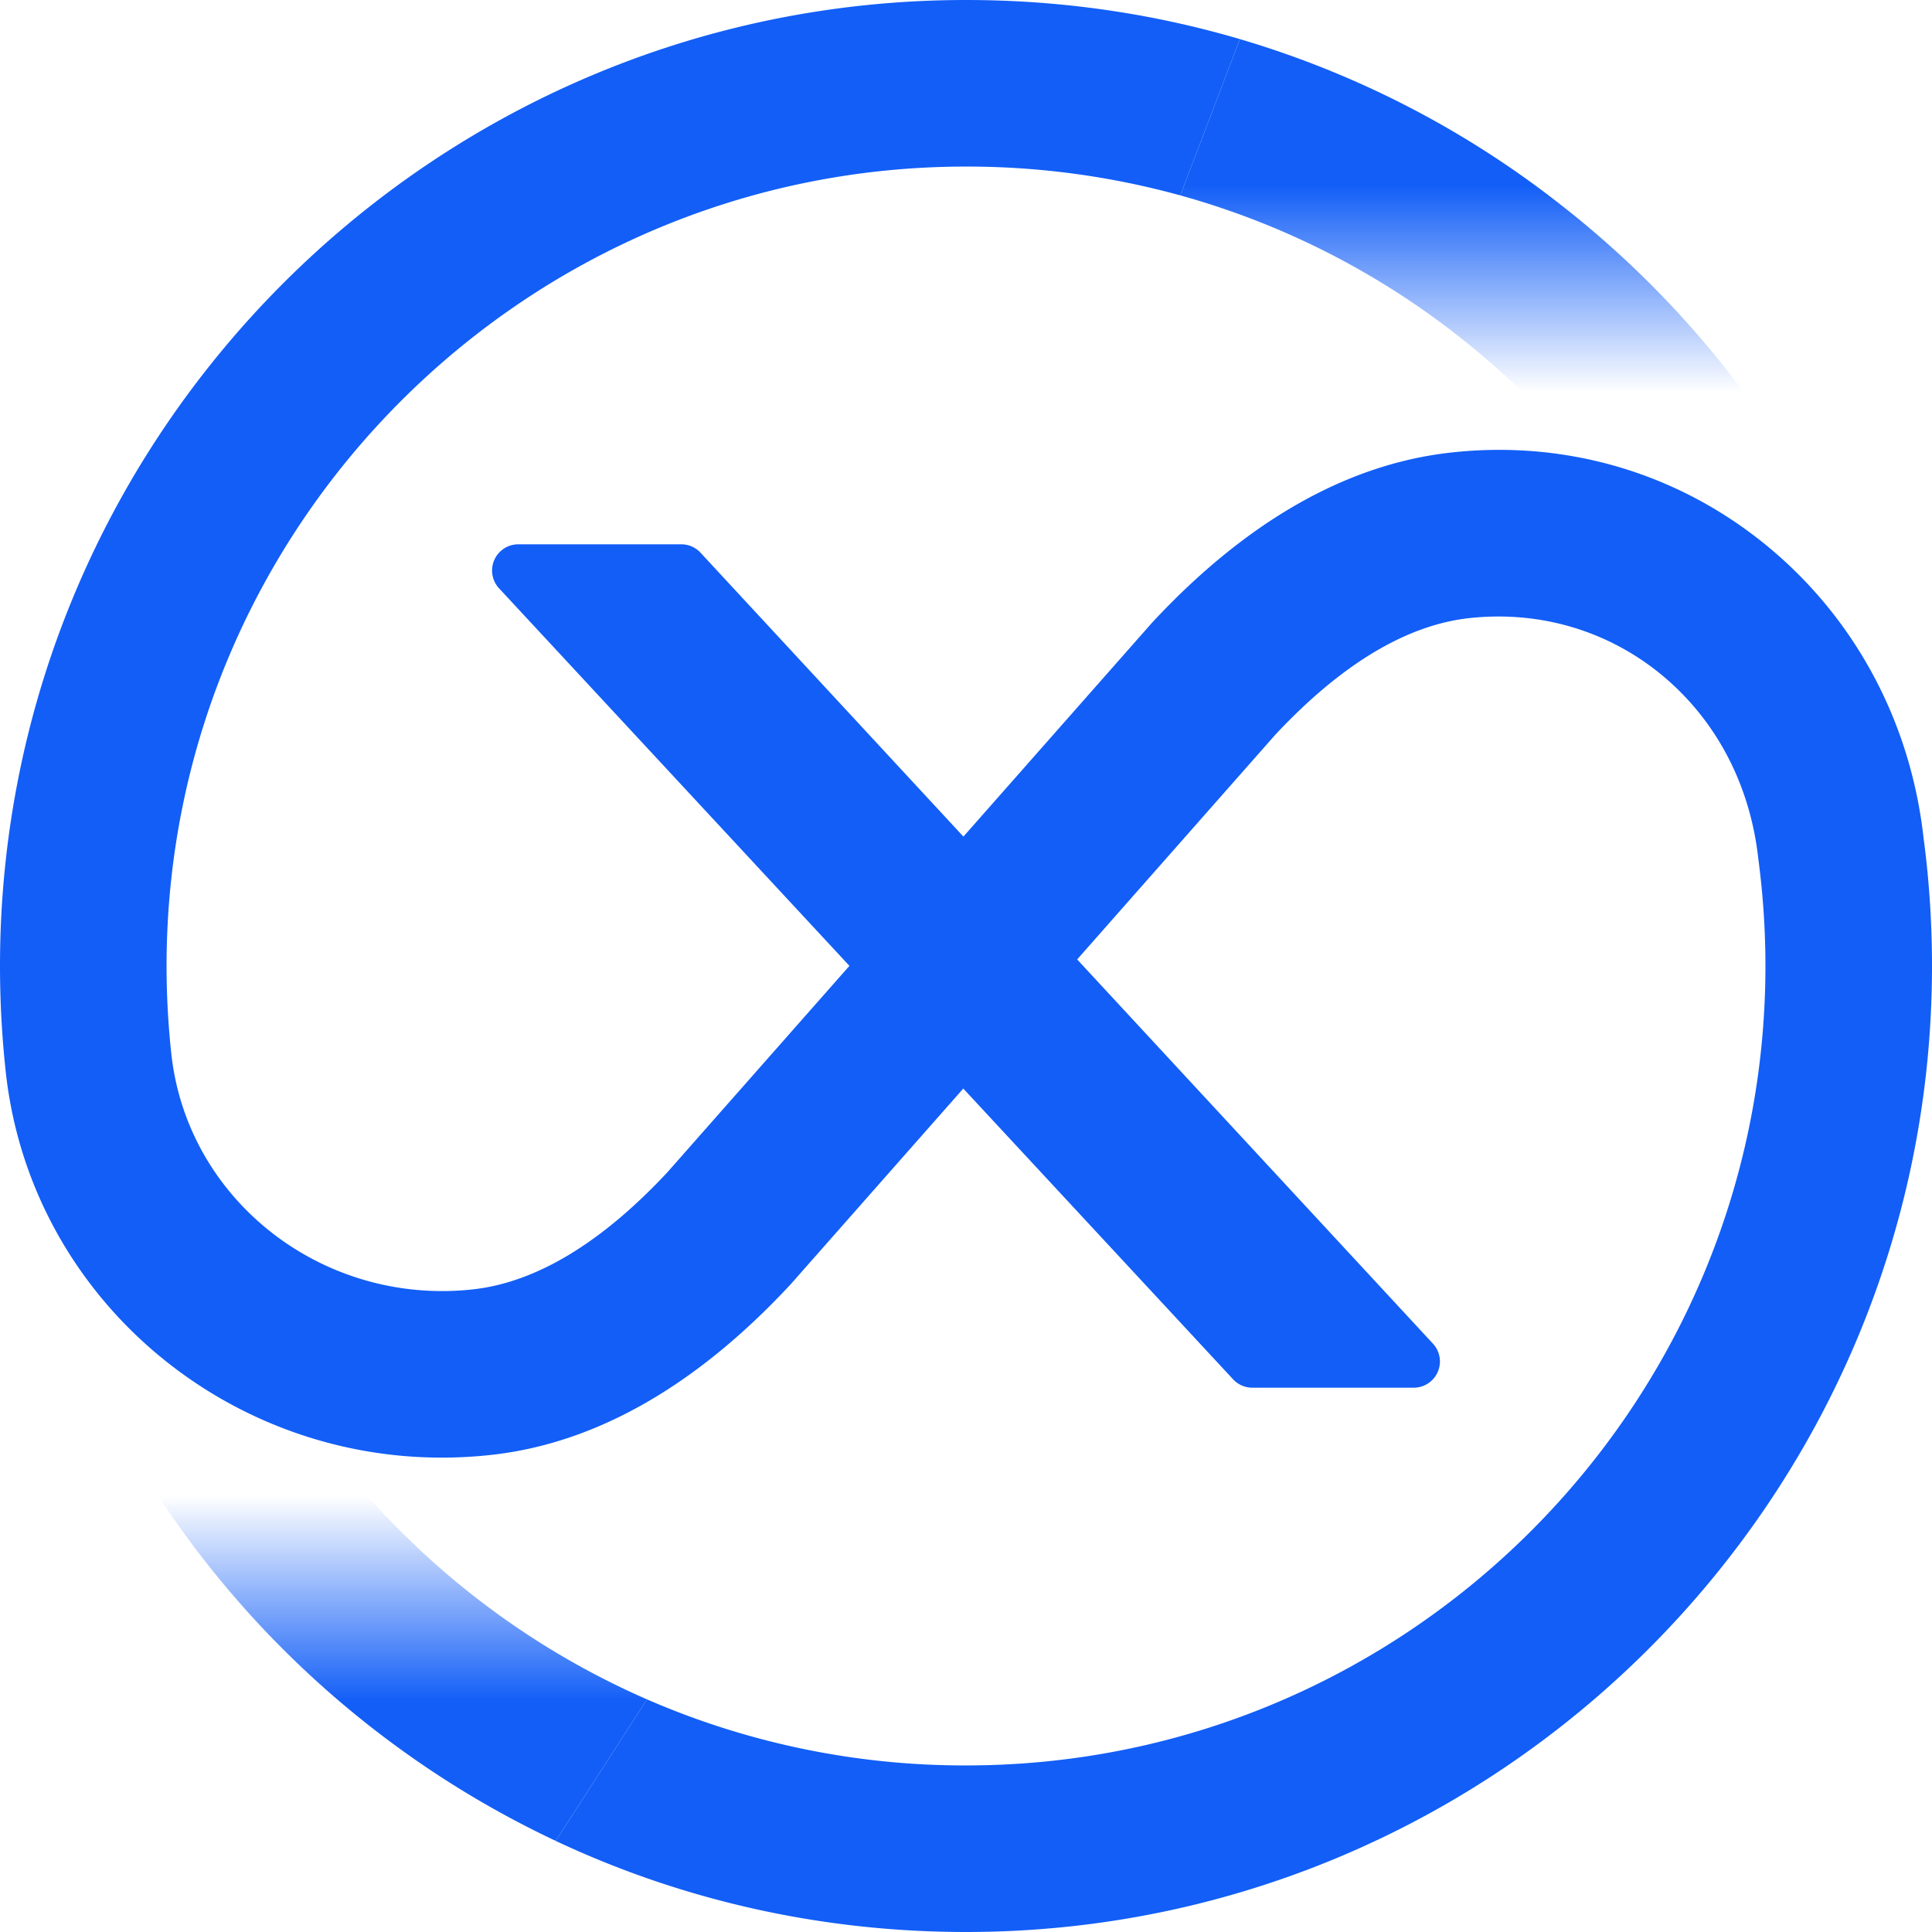
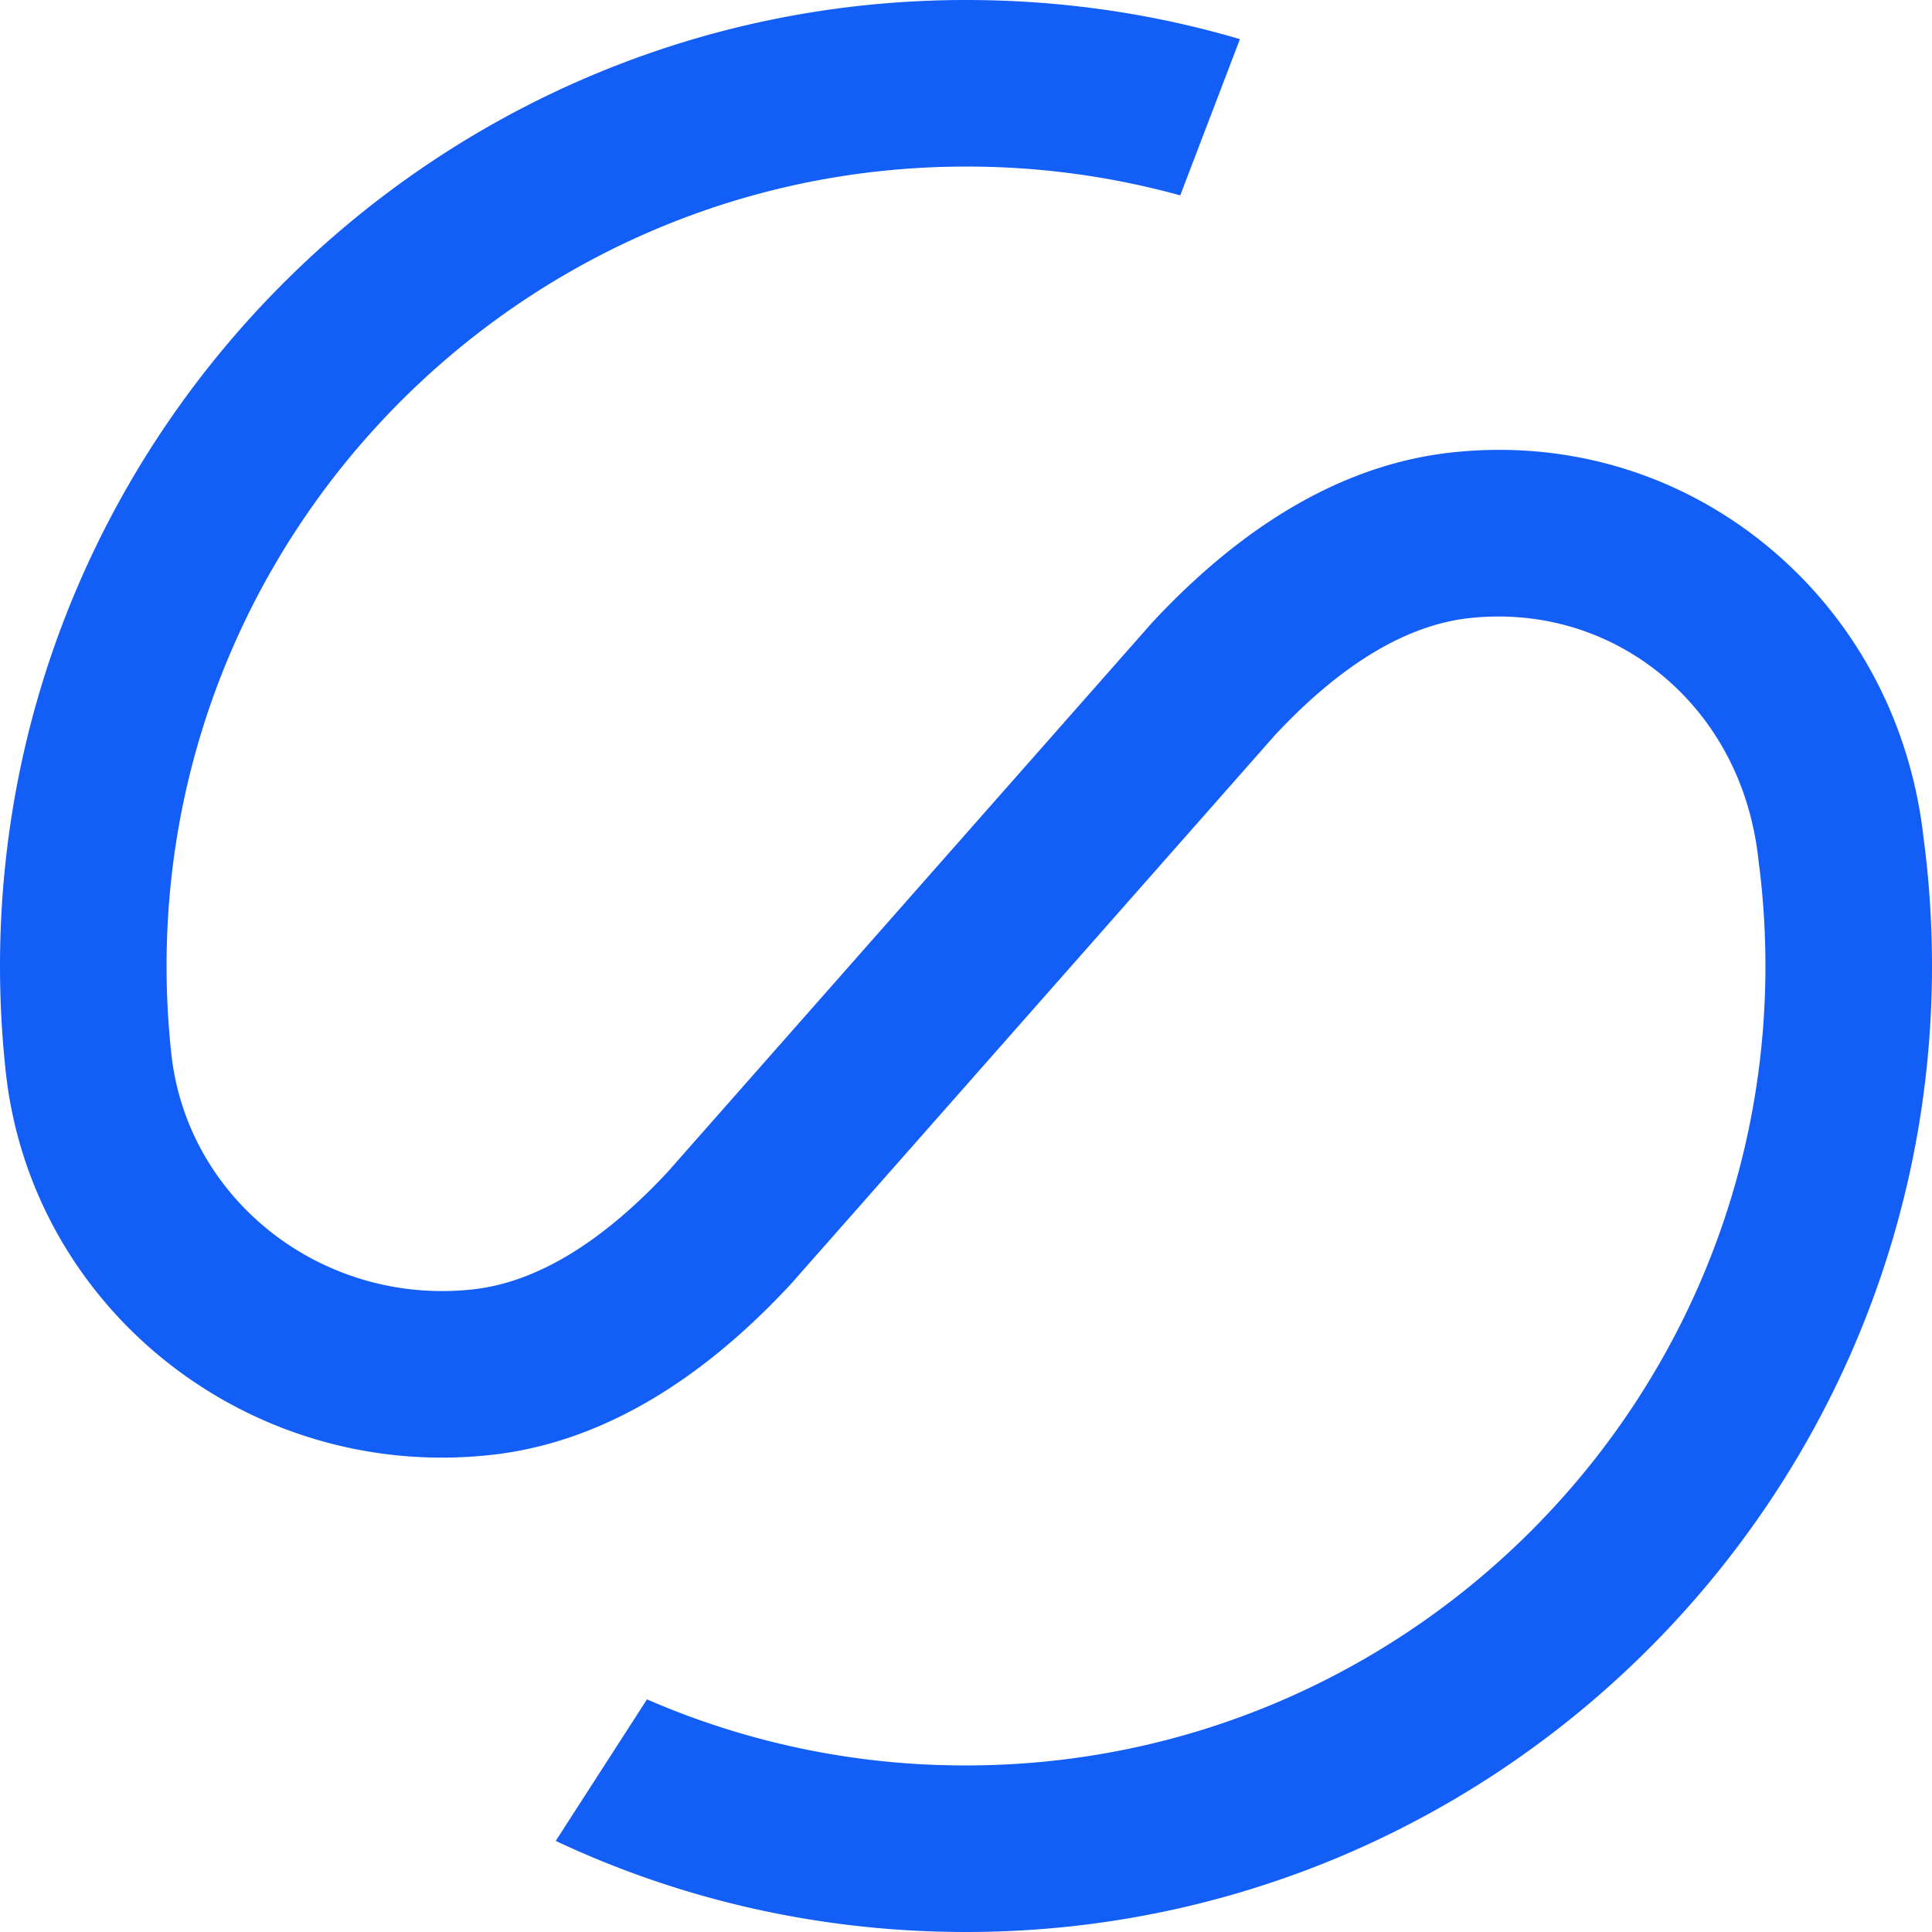
<svg xmlns="http://www.w3.org/2000/svg" viewBox="0 0 56 56" fill="none">
-   <path fill-rule="evenodd" clip-rule="evenodd" d="M2.304 28.417A2.414 2.414 0 00.168 31.08 27.933 27.933 0 005.523 44.7a28.106 28.106 0 006.184 6.074 28.046 28.046 0 004.401 2.585l2.645-4.102a23.274 23.274 0 01-9.356-7.439 23.101 23.101 0 01-4.43-11.264 2.413 2.413 0 00-2.663-2.137z" fill="url(#paint0_linear)" />
-   <path fill-rule="evenodd" clip-rule="evenodd" d="M34.21 5.663a22.982 22.982 0 017.913 3.964c4.887 3.763 8.028 9.183 8.843 15.261a2.414 2.414 0 004.784-.64c-.985-7.35-4.779-13.901-10.682-18.446a27.802 27.802 0 00-9.128-4.668l-1.73 4.53z" fill="url(#paint1_linear)" />
-   <path fill-rule="evenodd" clip-rule="evenodd" d="M20.302 16.017a.76.76 0 00-.555-.24h-4.722a.76.76 0 00-.557 1.279l21.275 22.925a.76.76 0 00.556.242h4.676a.76.76 0 00.559-1.277L20.302 16.017z" fill="#125EF7" />
  <path fill-rule="evenodd" clip-rule="evenodd" d="M34.21 5.663A23.263 23.263 0 0028 4.828C15.223 4.828 4.828 15.223 4.828 28c0 .852.047 1.711.139 2.555.467 4.238 4.39 7.296 8.742 6.818 1.824-.201 3.718-1.341 5.63-3.388l14.022-15.9a2.52 2.52 0 01.043-.048c2.731-2.933 5.644-4.588 8.657-4.92 3.352-.371 6.614.601 9.19 2.733 2.537 2.1 4.137 5.103 4.506 8.454.159 1.179.243 2.441.243 3.696 0 15.44-12.56 28-28 28-4.162 0-8.198-.903-11.892-2.64l2.645-4.103A23.071 23.071 0 0028 51.172c12.777 0 23.172-10.395 23.172-23.172 0-1.041-.07-2.088-.207-3.111-.238-2.154-1.227-4.023-2.793-5.32-1.56-1.29-3.542-1.875-5.583-1.653-1.823.2-3.717 1.34-5.63 3.388L22.938 37.203a2.255 2.255 0 01-.044.048c-2.73 2.933-5.642 4.589-8.656 4.92-7.002.772-13.312-4.204-14.07-11.09A28.41 28.41 0 010 28C0 12.56 12.56 0 28 0c2.729 0 5.393.384 7.94 1.134" fill="#125EF7" />
  <defs>
    <linearGradient id="paint0_linear" x1="16.526" y1="43.35" x2="16.526" y2="49.327" gradientUnits="userSpaceOnUse">
      <stop stop-color="#125EF7" stop-opacity="0" />
      <stop offset="1" stop-color="#125EF7" />
    </linearGradient>
    <linearGradient id="paint1_linear" x1="36.718" y1="11.375" x2="36.718" y2="5.364" gradientUnits="userSpaceOnUse">
      <stop stop-color="#125EF7" stop-opacity="0" />
      <stop offset="1" stop-color="#125EF7" />
    </linearGradient>
  </defs>
</svg>